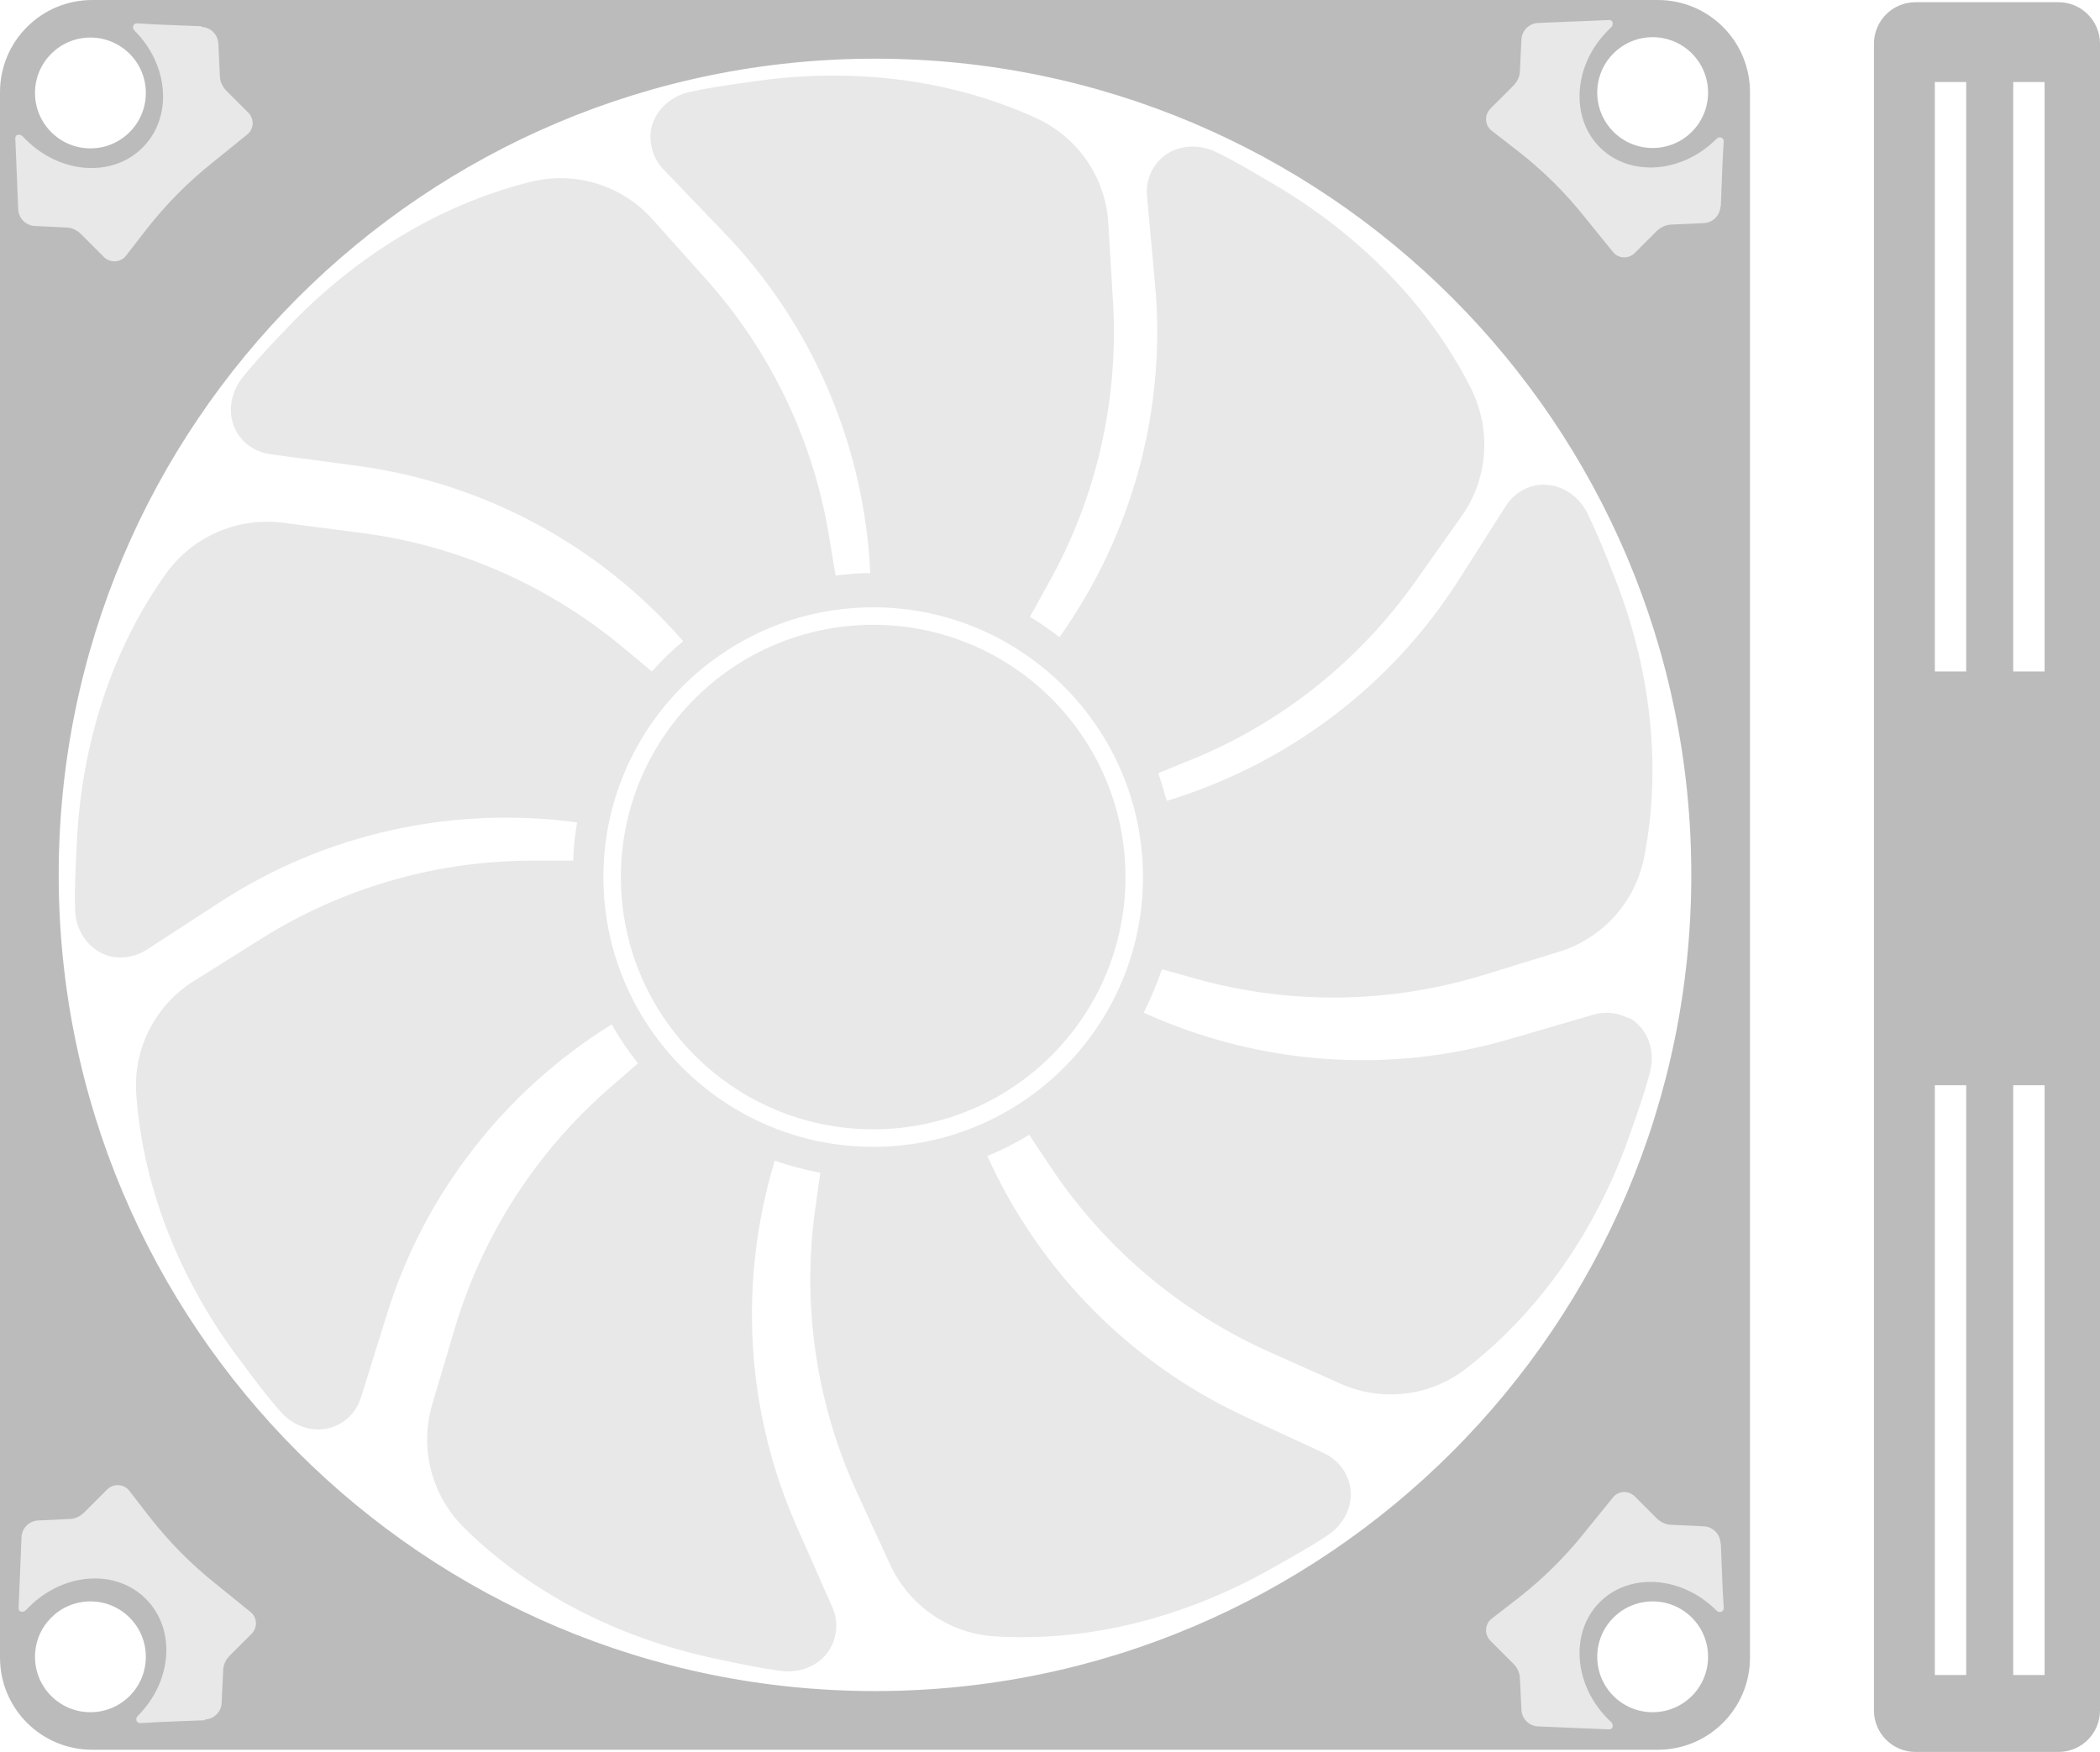
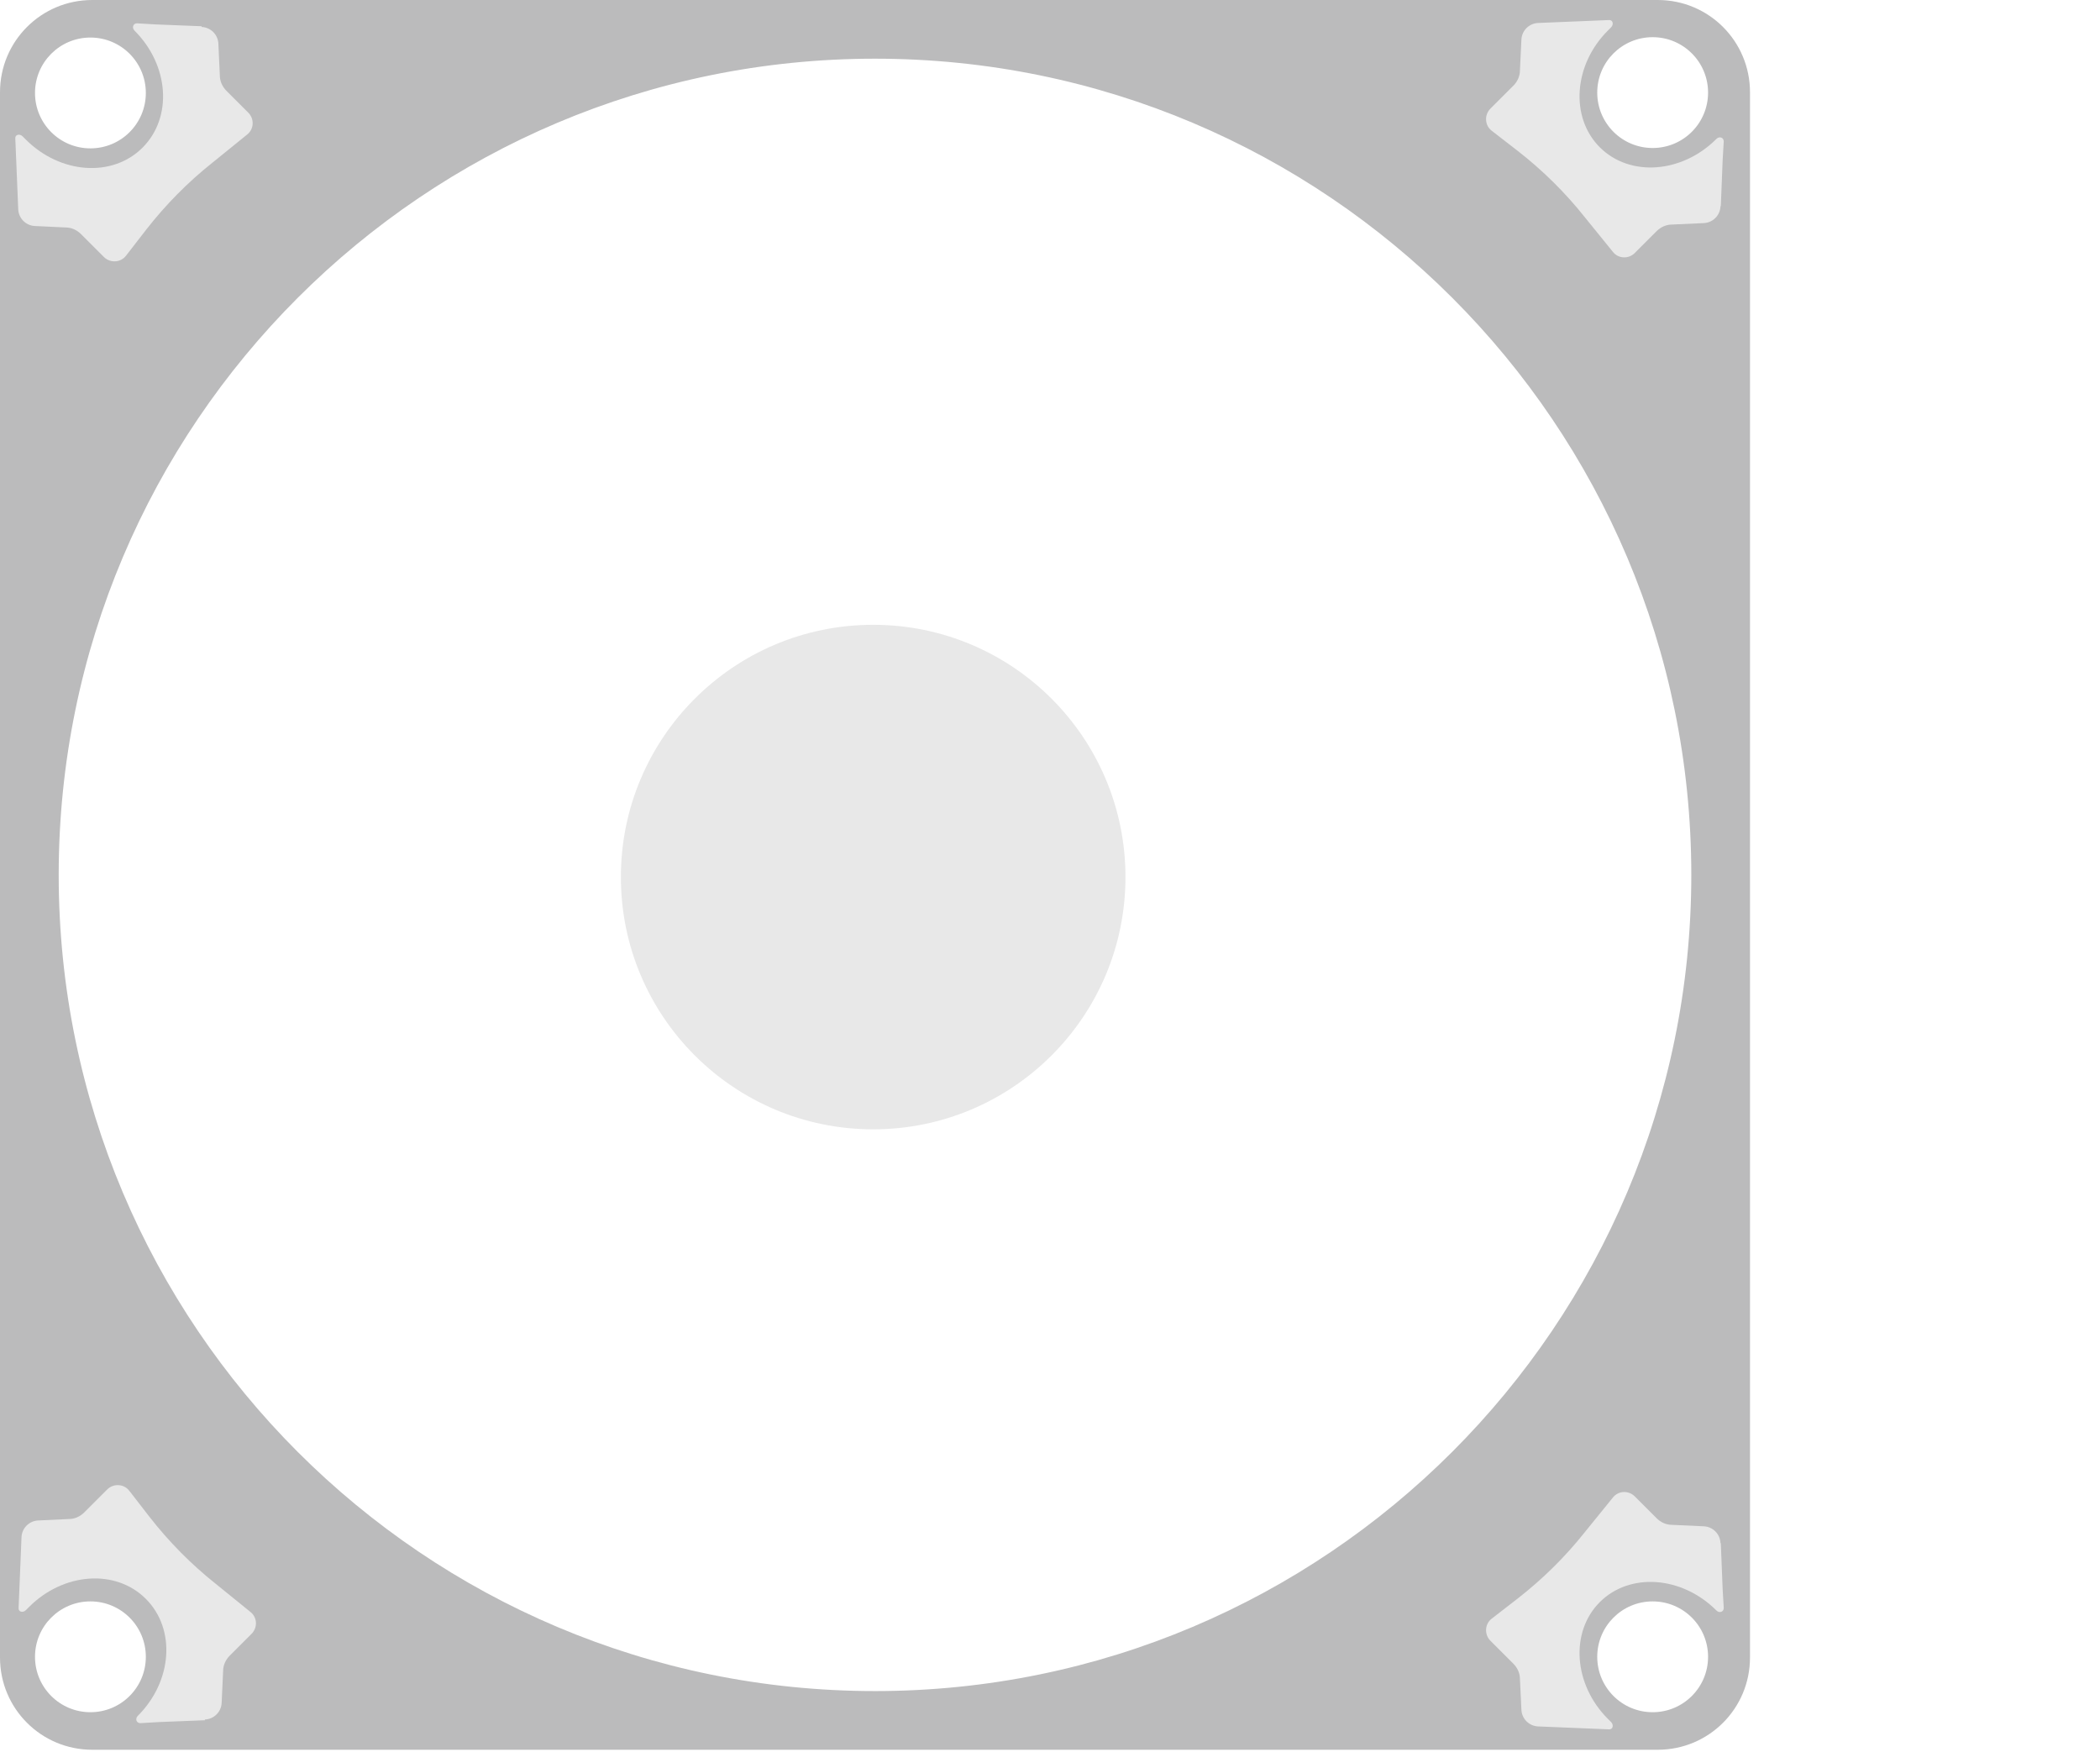
<svg xmlns="http://www.w3.org/2000/svg" id="Ebene_2" data-name="Ebene 2" viewBox="0 0 57.6 48.06">
  <defs>
    <style>
      .cls-1 {
        fill: #bbbbbc;
      }

      .cls-2 {
        fill: #e8e8e8;
      }
    </style>
  </defs>
  <g id="Ebene_346" data-name="Ebene 346">
    <g>
      <g>
        <circle class="cls-2" cx="23.95" cy="24.06" r="6.92" />
-         <path class="cls-2" d="M44.68,27.94c-.29-.16-.64-.2-.96-.11l-2.33.68c-3.32.97-6.87.7-10.02-.73.19-.38.36-.78.5-1.19l.97.27c2.57.71,5.29.67,7.84-.11l2.08-.64c1.2-.37,2.1-1.37,2.34-2.61.5-2.57.14-5.25-.82-7.68-.23-.59-.47-1.19-.75-1.76-.26-.52-.84-.86-1.43-.74-.33.07-.61.27-.79.55l-1.3,2.04c-1.86,2.92-4.71,5.06-8.01,6.06-.07-.26-.14-.51-.23-.76l.93-.38c2.47-1.01,4.59-2.71,6.13-4.89l1.26-1.78c.73-1.03.82-2.37.26-3.5-1.18-2.34-3.11-4.24-5.35-5.57-.55-.32-1.1-.66-1.67-.93-.53-.25-1.19-.17-1.58.29-.22.26-.32.59-.29.92l.22,2.41c.32,3.45-.62,6.88-2.62,9.7-.26-.2-.53-.39-.81-.56l.53-.96c1.3-2.33,1.9-4.98,1.75-7.65l-.13-2.18c-.07-1.26-.84-2.37-1.98-2.89-2.38-1.09-5.07-1.38-7.65-1.02-.63.09-1.27.17-1.88.31-.57.13-1.04.61-1.05,1.21,0,.34.12.66.35.9l1.68,1.75c2.42,2.52,3.84,5.84,4,9.33-.32,0-.64.03-.95.07l-.18-1.08c-.43-2.63-1.61-5.09-3.39-7.07l-1.45-1.62c-.84-.94-2.13-1.34-3.35-1.03-2.54.63-4.83,2.08-6.63,3.96-.44.46-.88.92-1.28,1.42-.36.46-.43,1.12-.07,1.6.2.27.5.44.84.49l2.4.32c3.47.47,6.64,2.18,8.93,4.81-.31.25-.59.53-.86.83l-.78-.65c-2.05-1.71-4.54-2.81-7.18-3.15l-2.16-.28c-1.25-.16-2.48.38-3.21,1.4-1.52,2.13-2.31,4.72-2.44,7.33-.03.63-.07,1.28-.05,1.91.02.58.41,1.13.99,1.26.33.07.67,0,.95-.17l2.03-1.32c2.9-1.89,6.38-2.65,9.8-2.19-.06.34-.1.69-.11,1.05h-1.01c-2.67-.02-5.28.72-7.54,2.14l-1.85,1.16c-1.07.67-1.68,1.87-1.58,3.13.19,2.61,1.23,5.11,2.79,7.2.38.51.76,1.03,1.18,1.5.39.44,1.03.62,1.57.34.3-.15.52-.42.62-.74l.72-2.31c1.03-3.3,3.23-6.11,6.16-7.93.21.38.45.73.72,1.07l-.76.66c-2.02,1.75-3.49,4.03-4.26,6.59l-.62,2.09c-.36,1.21-.03,2.51.87,3.4,1.86,1.84,4.29,3.03,6.84,3.58.62.13,1.25.27,1.88.35.58.07,1.18-.22,1.4-.78.12-.31.12-.66-.02-.97l-.98-2.22c-1.4-3.17-1.6-6.72-.6-10.03.4.14.82.25,1.25.33l-.14,1c-.37,2.64.03,5.33,1.14,7.76l.91,1.98c.52,1.14,1.64,1.91,2.89,1.98,2.62.16,5.23-.55,7.5-1.82.55-.31,1.12-.62,1.64-.97.48-.33.75-.94.54-1.51-.11-.32-.35-.57-.65-.72l-2.2-1.02c-3.14-1.46-5.63-4-7.05-7.14.4-.16.79-.36,1.15-.58l.56.84c1.47,2.23,3.54,3.99,5.97,5.09l1.99.89c1.15.52,2.49.36,3.48-.42,2.07-1.61,3.57-3.86,4.44-6.31.21-.6.43-1.2.59-1.82.15-.57-.06-1.2-.59-1.49ZM23.95,31.46c-4.08,0-7.4-3.32-7.4-7.4s3.32-7.4,7.4-7.4,7.4,3.32,7.4,7.4-3.32,7.4-7.4,7.4Z" />
      </g>
      <path class="cls-1" d="M0,2.53v42.94c0,1.4,1.13,2.53,2.53,2.53h42.94c1.4,0,2.53-1.13,2.53-2.53V2.53c0-1.4-1.13-2.53-2.53-2.53H2.53C1.13,0,0,1.13,0,2.53ZM2.48,1.03c.84,0,1.52.68,1.52,1.52s-.68,1.52-1.52,1.52-1.52-.68-1.52-1.52.68-1.52,1.52-1.52ZM2.48,46.97c-.84,0-1.52-.68-1.52-1.52s.68-1.52,1.52-1.52,1.52.68,1.52,1.52-.68,1.52-1.52,1.52ZM24,46.39c-12.37,0-22.39-10.03-22.39-22.39S11.63,1.61,24,1.61s22.39,10.03,22.39,22.39-10.03,22.39-22.39,22.39ZM45.33,46.97c-.84,0-1.52-.68-1.52-1.52s.68-1.52,1.52-1.52,1.52.68,1.52,1.52-.68,1.52-1.52,1.52ZM45.33,4.06c-.84,0-1.52-.68-1.52-1.52s.68-1.52,1.52-1.52,1.52.68,1.52,1.52-.68,1.52-1.52,1.52Z" />
-       <path class="cls-1" d="M56.46.06h-3.92c-.63,0-1.14.51-1.14,1.14v45.72c0,.63.51,1.14,1.14,1.14h3.92c.63,0,1.14-.51,1.14-1.14V1.2c0-.63-.51-1.14-1.14-1.14ZM53.93,45.95h-.86v-16.18h.86v16.18ZM53.93,18.42h-.86V2.25h.86v16.18ZM56.08,45.95h-.86v-16.18h.86v16.18ZM56.08,18.42h-.86V2.25h.86v16.18Z" />
      <path class="cls-2" d="M5.53.72l-1.26-.05-.51-.03c-.11,0-.15.12-.07.2h0c.95.95,1.05,2.38.22,3.21s-2.26.72-3.2-.22c-.03-.03-.06-.06-.09-.09-.08-.08-.21-.05-.2.06l.02.48h0s.06,1.46.06,1.46c.01.25.21.45.46.46l.84.04c.16,0,.31.07.42.18l.63.63c.17.17.46.16.61-.04l.55-.71c.53-.68,1.14-1.3,1.82-1.84l.95-.77c.19-.15.2-.43.03-.6l-.6-.6c-.11-.11-.18-.26-.18-.42l-.04-.87c-.01-.25-.21-.45-.46-.46Z" />
      <path class="cls-2" d="M47.2,5.65l.05-1.26.03-.51c0-.11-.12-.15-.2-.07h0c-.95.95-2.38,1.05-3.2.23s-.72-2.26.22-3.2c.03-.03.06-.06.09-.09.08-.08.05-.21-.06-.2l-.48.02h0s-1.46.06-1.46.06c-.25.01-.45.21-.46.46l-.04.84c0,.16-.07.31-.18.42l-.63.63c-.17.17-.16.46.04.61l.71.55c.68.53,1.3,1.14,1.84,1.82l.77.95c.15.19.43.2.6.03l.6-.6c.11-.11.26-.18.42-.18l.87-.04c.25-.01.45-.21.46-.46Z" />
      <path class="cls-2" d="M5.62,47.19l-1.26.05-.51.03c-.11,0-.15-.12-.07-.2h0c.95-.95,1.05-2.38.22-3.21s-2.26-.72-3.2.22c-.03.03-.06.06-.09.09-.08.08-.21.05-.2-.06l.02-.48h0s.06-1.46.06-1.46c.01-.25.21-.45.46-.46l.84-.04c.16,0,.31-.07.42-.18l.63-.63c.17-.17.46-.16.61.04l.55.71c.53.68,1.14,1.3,1.82,1.84l.95.77c.19.15.2.43.03.6l-.6.6c-.11.11-.18.26-.18.42l-.04.87c-.01.25-.21.45-.46.46Z" />
      <path class="cls-2" d="M47.2,42.34l.05,1.26.03.51c0,.11-.12.15-.2.07h0c-.95-.95-2.38-1.05-3.2-.23s-.72,2.26.22,3.2c.03.03.06.06.09.09.08.08.05.21-.06.2l-.48-.02h0s-1.46-.06-1.46-.06c-.25-.01-.45-.21-.46-.46l-.04-.84c0-.16-.07-.31-.18-.42l-.63-.63c-.17-.17-.16-.46.04-.61l.71-.55c.68-.53,1.3-1.14,1.84-1.82l.77-.95c.15-.19.43-.2.6-.03l.6.6c.11.11.26.18.42.18l.87.04c.25.01.45.21.46.46Z" />
    </g>
  </g>
</svg>